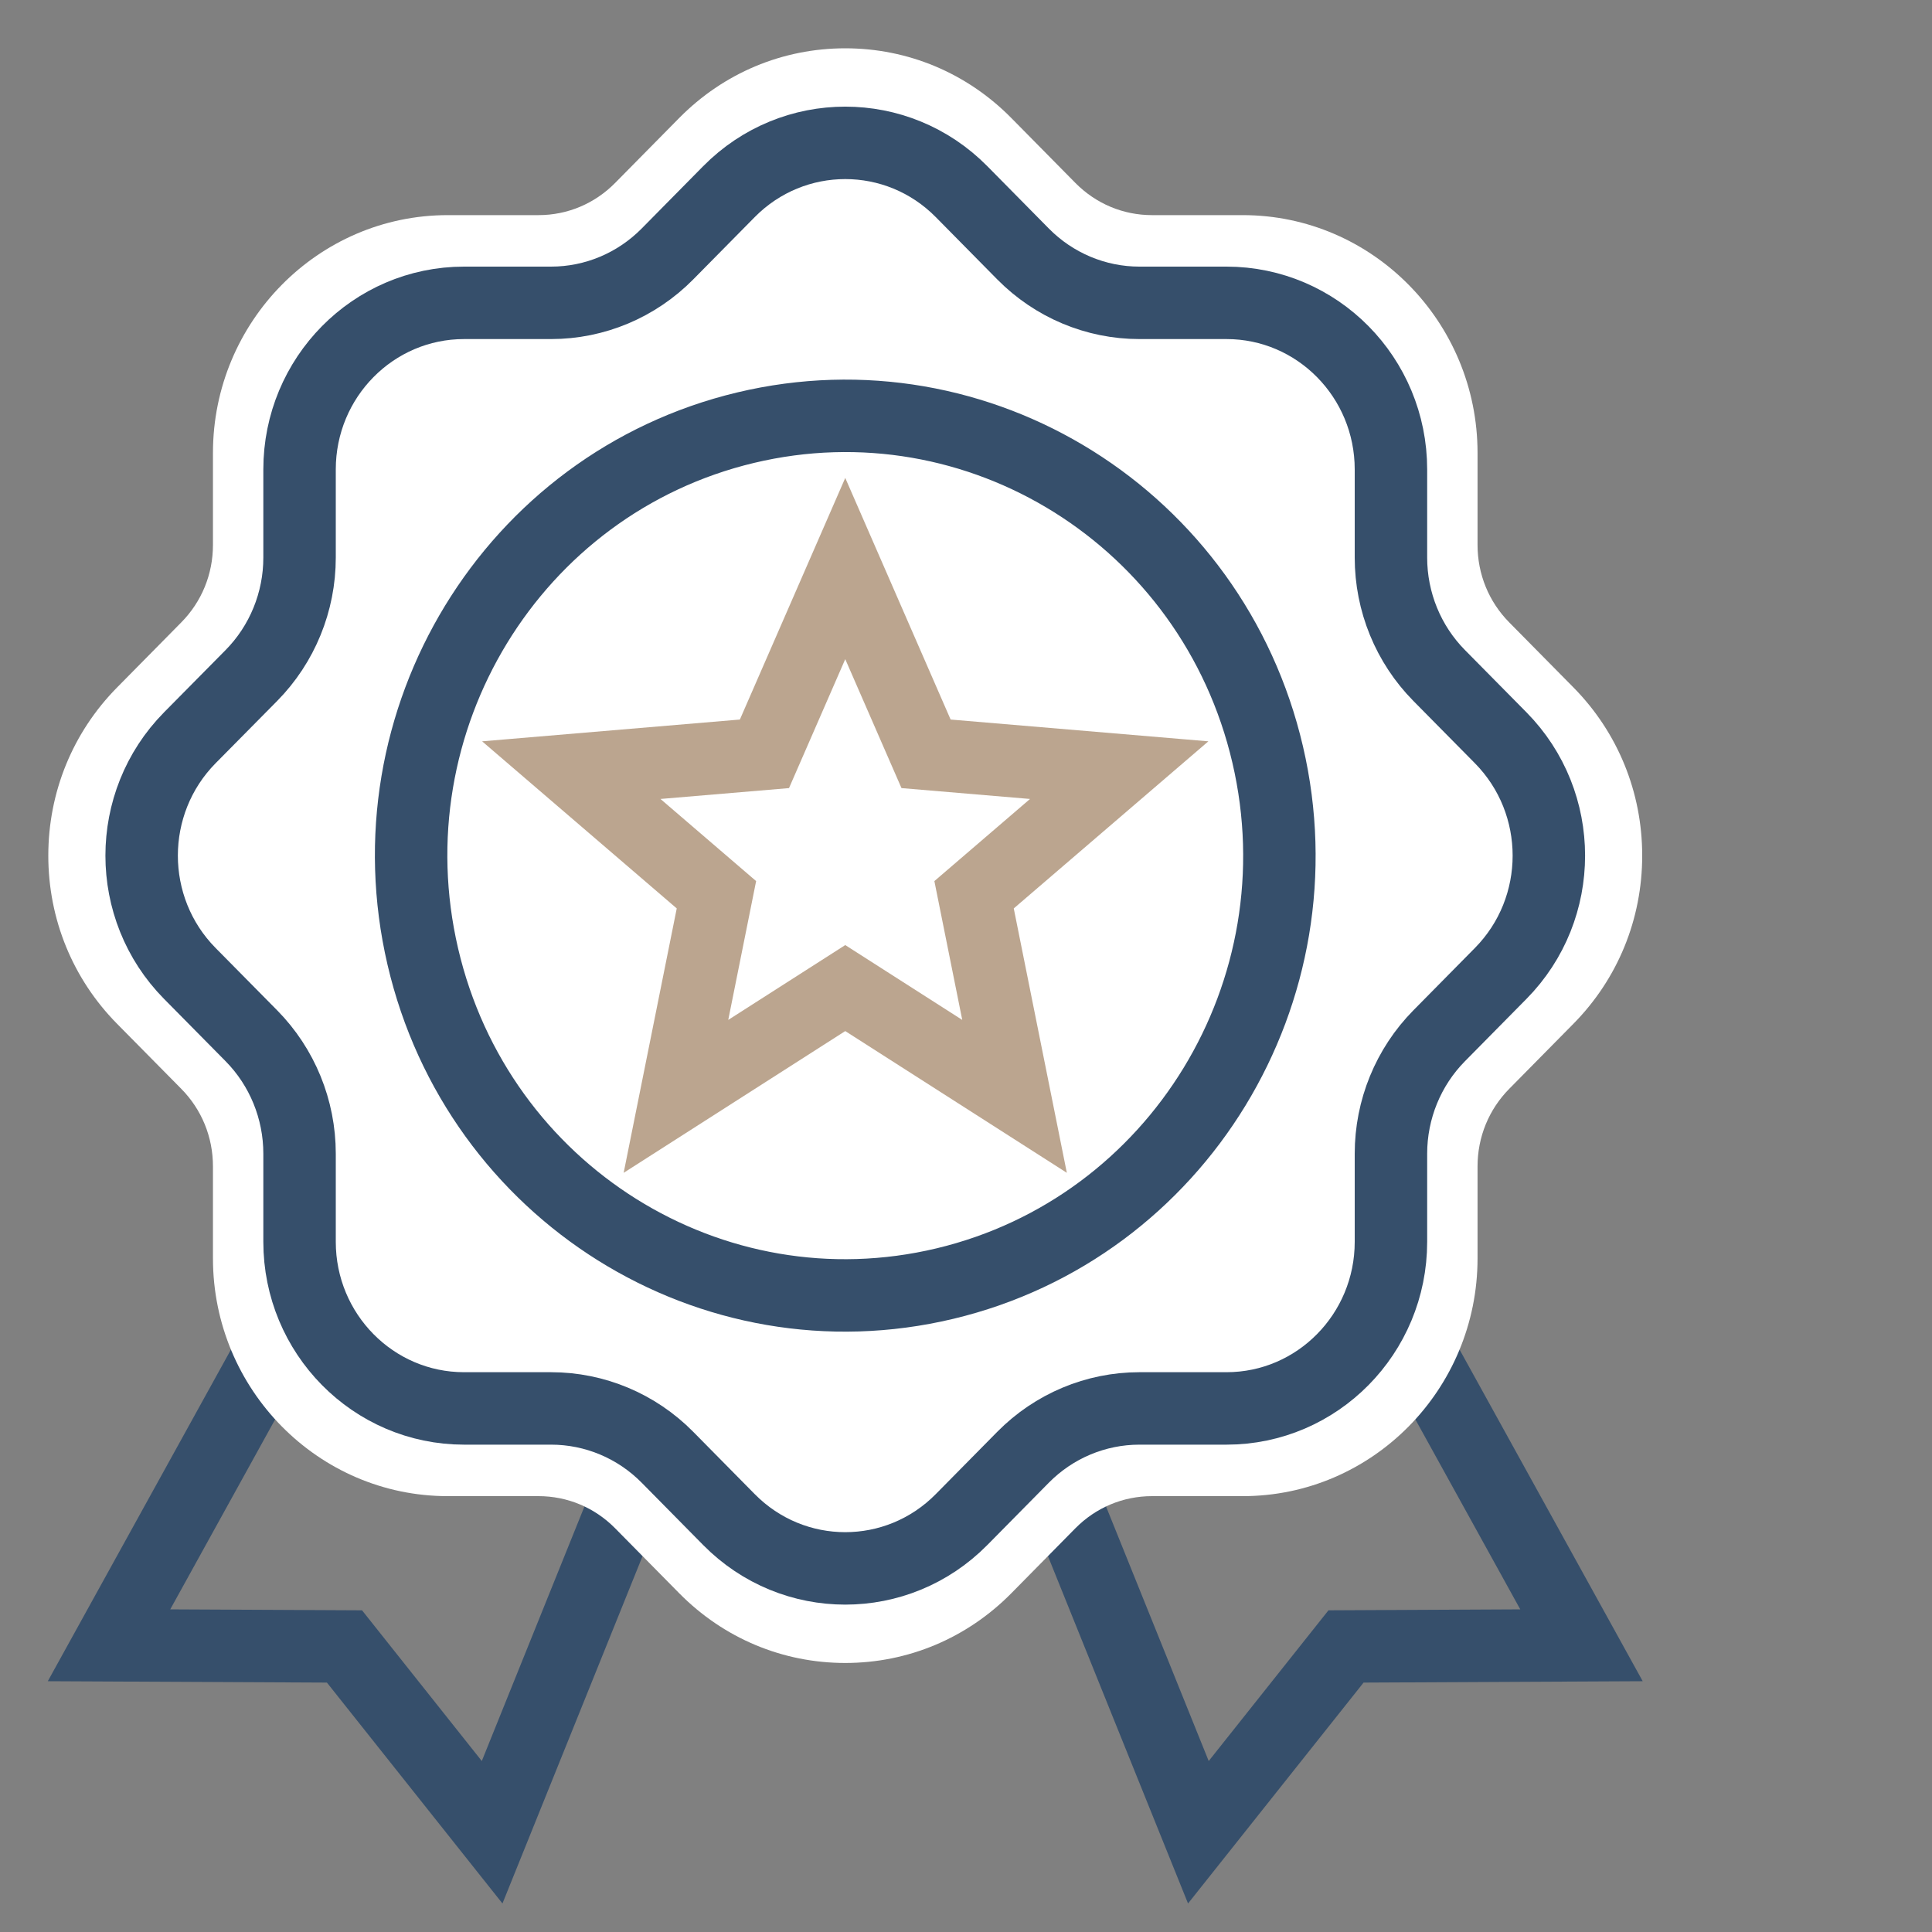
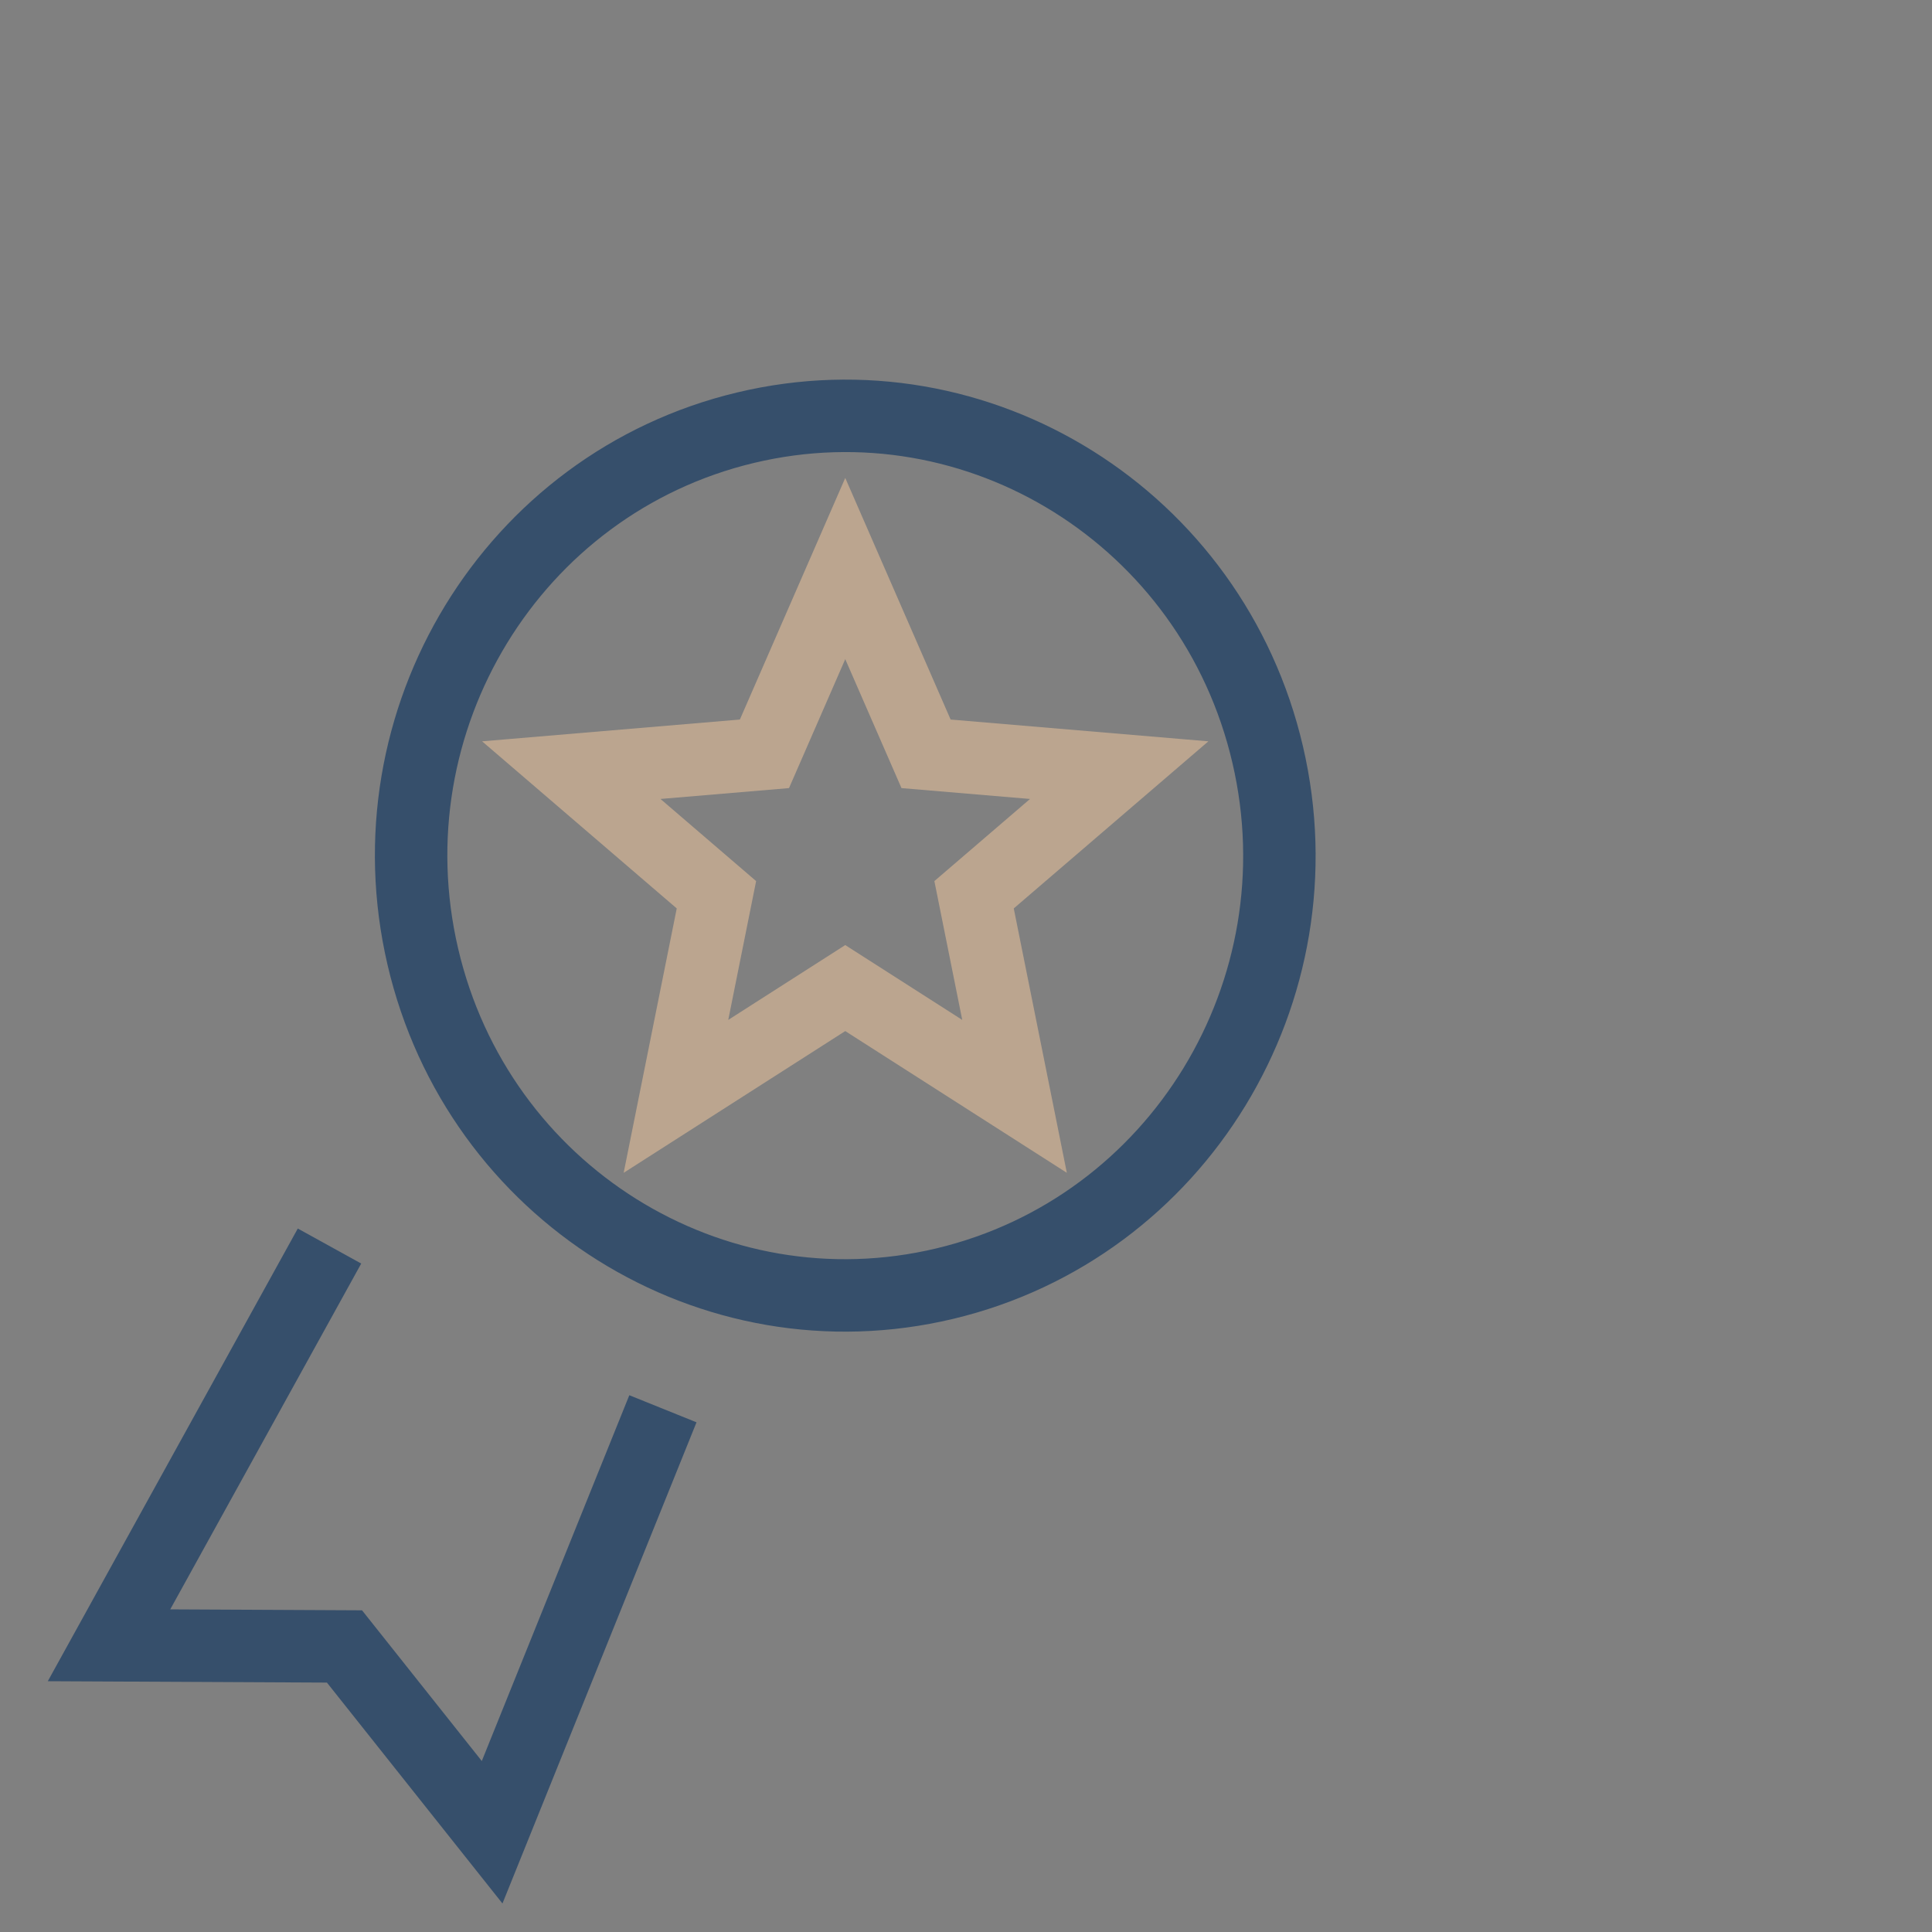
<svg xmlns="http://www.w3.org/2000/svg" width="40" height="40" viewBox="0 0 40 40" fill="none">
  <rect x="0" y="0" width="40" height="40" fill="#808080" stroke="none" />
-   <path d="M28.178 25.798L32.743 34.064L27.868 34.088L24.811 37.935L21.275 29.167" stroke="#364F6B" stroke-width="1.5" stroke-miterlimit="10" />
  <path d="M6.822 25.798L2.257 34.064L7.132 34.088L10.189 37.935L13.725 29.167" stroke="#364F6B" stroke-width="1.5" stroke-miterlimit="10" />
-   <path d="M17.5 34.43C16.202 34.43 14.981 33.917 14.063 32.987L12.735 31.641C12.311 31.212 11.748 30.976 11.149 30.976H9.269C6.589 30.976 4.409 28.767 4.409 26.053V24.149C4.409 23.542 4.176 22.971 3.752 22.542L2.423 21.196C1.506 20.266 1 19.03 1 17.715C1 16.4 1.506 15.163 2.424 14.233L3.752 12.887C4.176 12.458 4.409 11.888 4.409 11.281V9.377C4.409 6.662 6.589 4.454 9.269 4.454H11.149C11.748 4.454 12.311 4.217 12.735 3.788L14.063 2.442C14.981 1.512 16.202 1 17.5 1C18.798 1 20.019 1.512 20.937 2.442L22.265 3.788C22.689 4.217 23.252 4.454 23.851 4.454H25.731C28.41 4.454 30.591 6.662 30.591 9.377V11.281C30.591 11.888 30.824 12.458 31.248 12.887L32.577 14.233C33.494 15.163 34 16.4 34 17.715C34 19.03 33.494 20.266 32.576 21.196L31.248 22.542C30.824 22.971 30.591 23.542 30.591 24.149V26.053C30.591 28.767 28.41 30.976 25.731 30.976H23.851C23.252 30.976 22.689 31.212 22.265 31.641L20.937 32.988C20.019 33.917 18.798 34.43 17.5 34.43Z" fill="white" />
-   <path d="M29.796 21.445L31.07 20.154C32.4 18.807 32.4 16.623 31.07 15.275L29.796 13.985C29.157 13.338 28.798 12.46 28.798 11.545V9.72C28.798 7.814 27.273 6.27 25.393 6.27H23.59C22.687 6.27 21.821 5.906 21.182 5.259L19.908 3.968C18.578 2.621 16.422 2.621 15.092 3.968L13.818 5.259C13.179 5.906 12.313 6.27 11.41 6.27H9.608C7.727 6.27 6.202 7.814 6.202 9.72V11.545C6.202 12.46 5.843 13.338 5.205 13.985L3.93 15.275C2.6 16.623 2.6 18.807 3.93 20.154L5.205 21.445C5.843 22.092 6.202 22.97 6.202 23.885V25.71C6.202 27.615 7.727 29.16 9.608 29.16H11.41C12.313 29.16 13.179 29.523 13.818 30.17L15.092 31.461C16.422 32.809 18.578 32.809 19.908 31.461L21.182 30.17C21.821 29.523 22.687 29.16 23.59 29.16H25.393C27.273 29.16 28.798 27.615 28.798 25.71V23.885C28.798 22.97 29.157 22.092 29.796 21.445Z" stroke="#364F6B" stroke-width="1.5" stroke-miterlimit="10" />
  <path d="M19.565 26.575C24.395 25.42 27.387 20.517 26.246 15.623C25.106 10.73 20.266 7.7 15.435 8.855C10.605 10.01 7.614 14.913 8.754 19.806C9.894 24.7 14.735 27.73 19.565 26.575Z" stroke="#364F6B" stroke-width="1.5" stroke-miterlimit="10" />
  <path d="M17.5 11.771L19.173 15.607L23.172 15.945L20.167 18.525L21.005 22.699L17.5 20.457L13.995 22.699L14.833 18.525L11.828 15.945L15.827 15.607L17.5 11.771Z" stroke="#BBA58F" stroke-width="1.5" stroke-miterlimit="10" />
</svg>